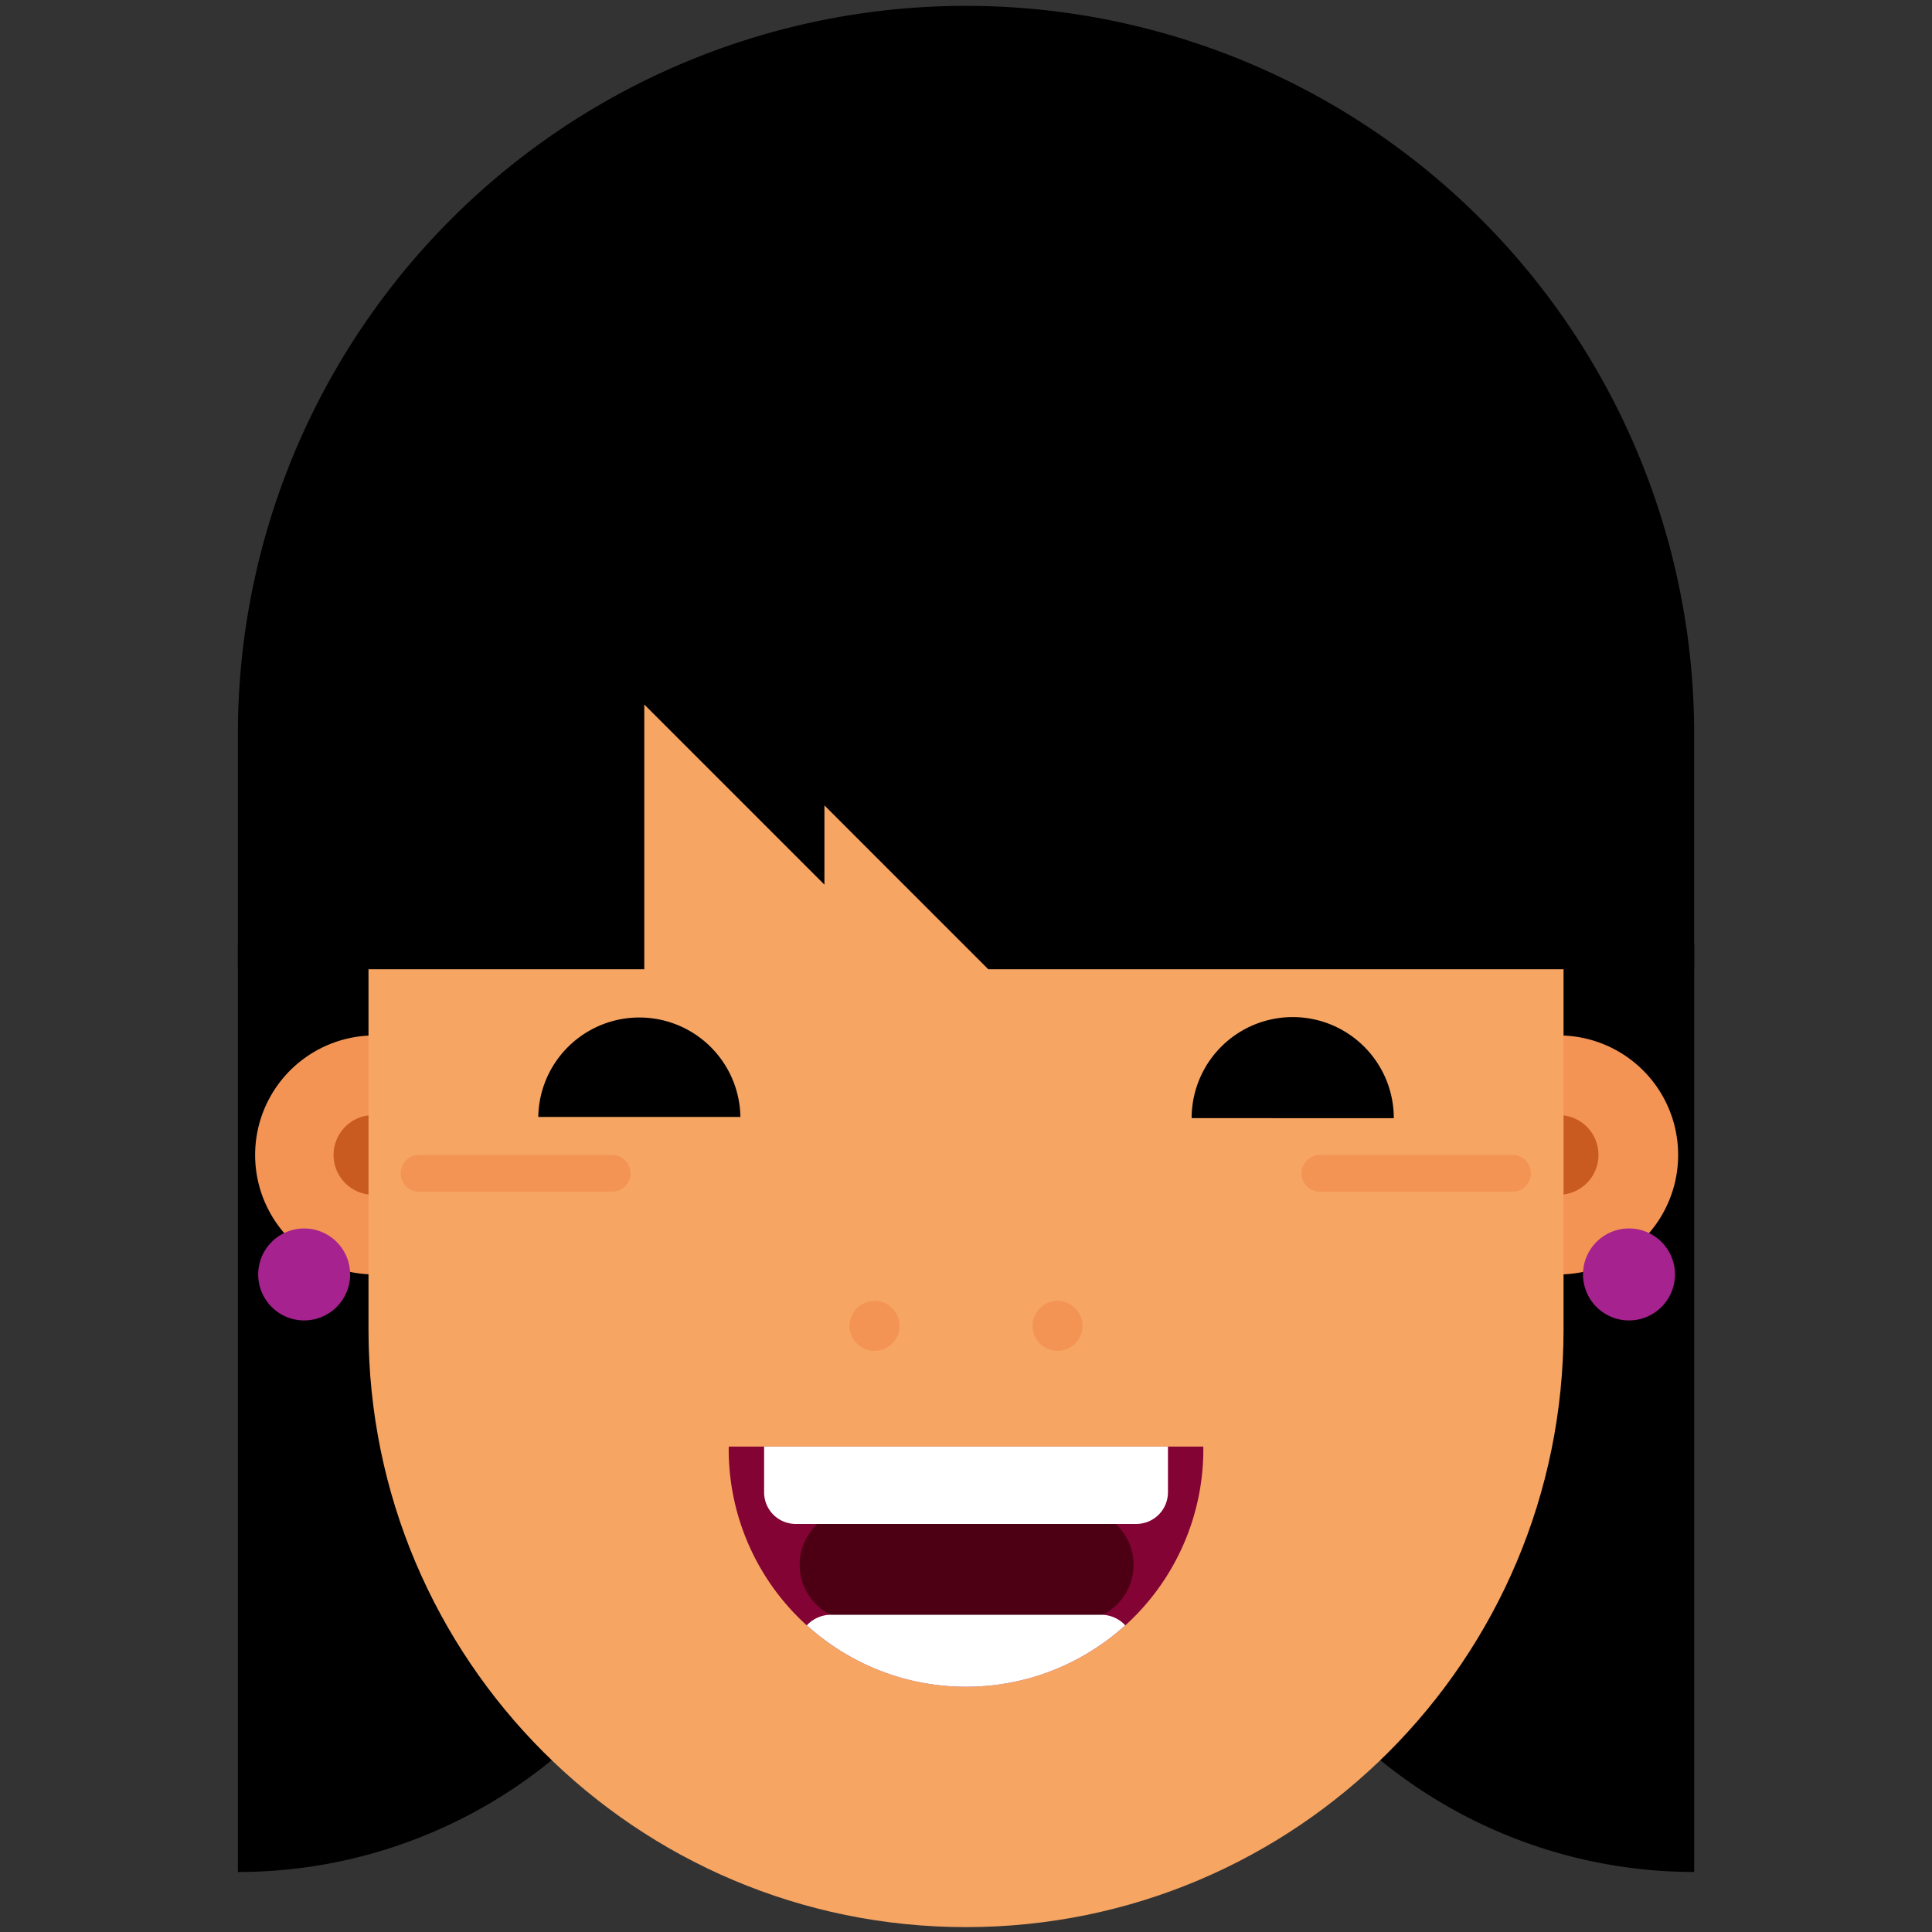
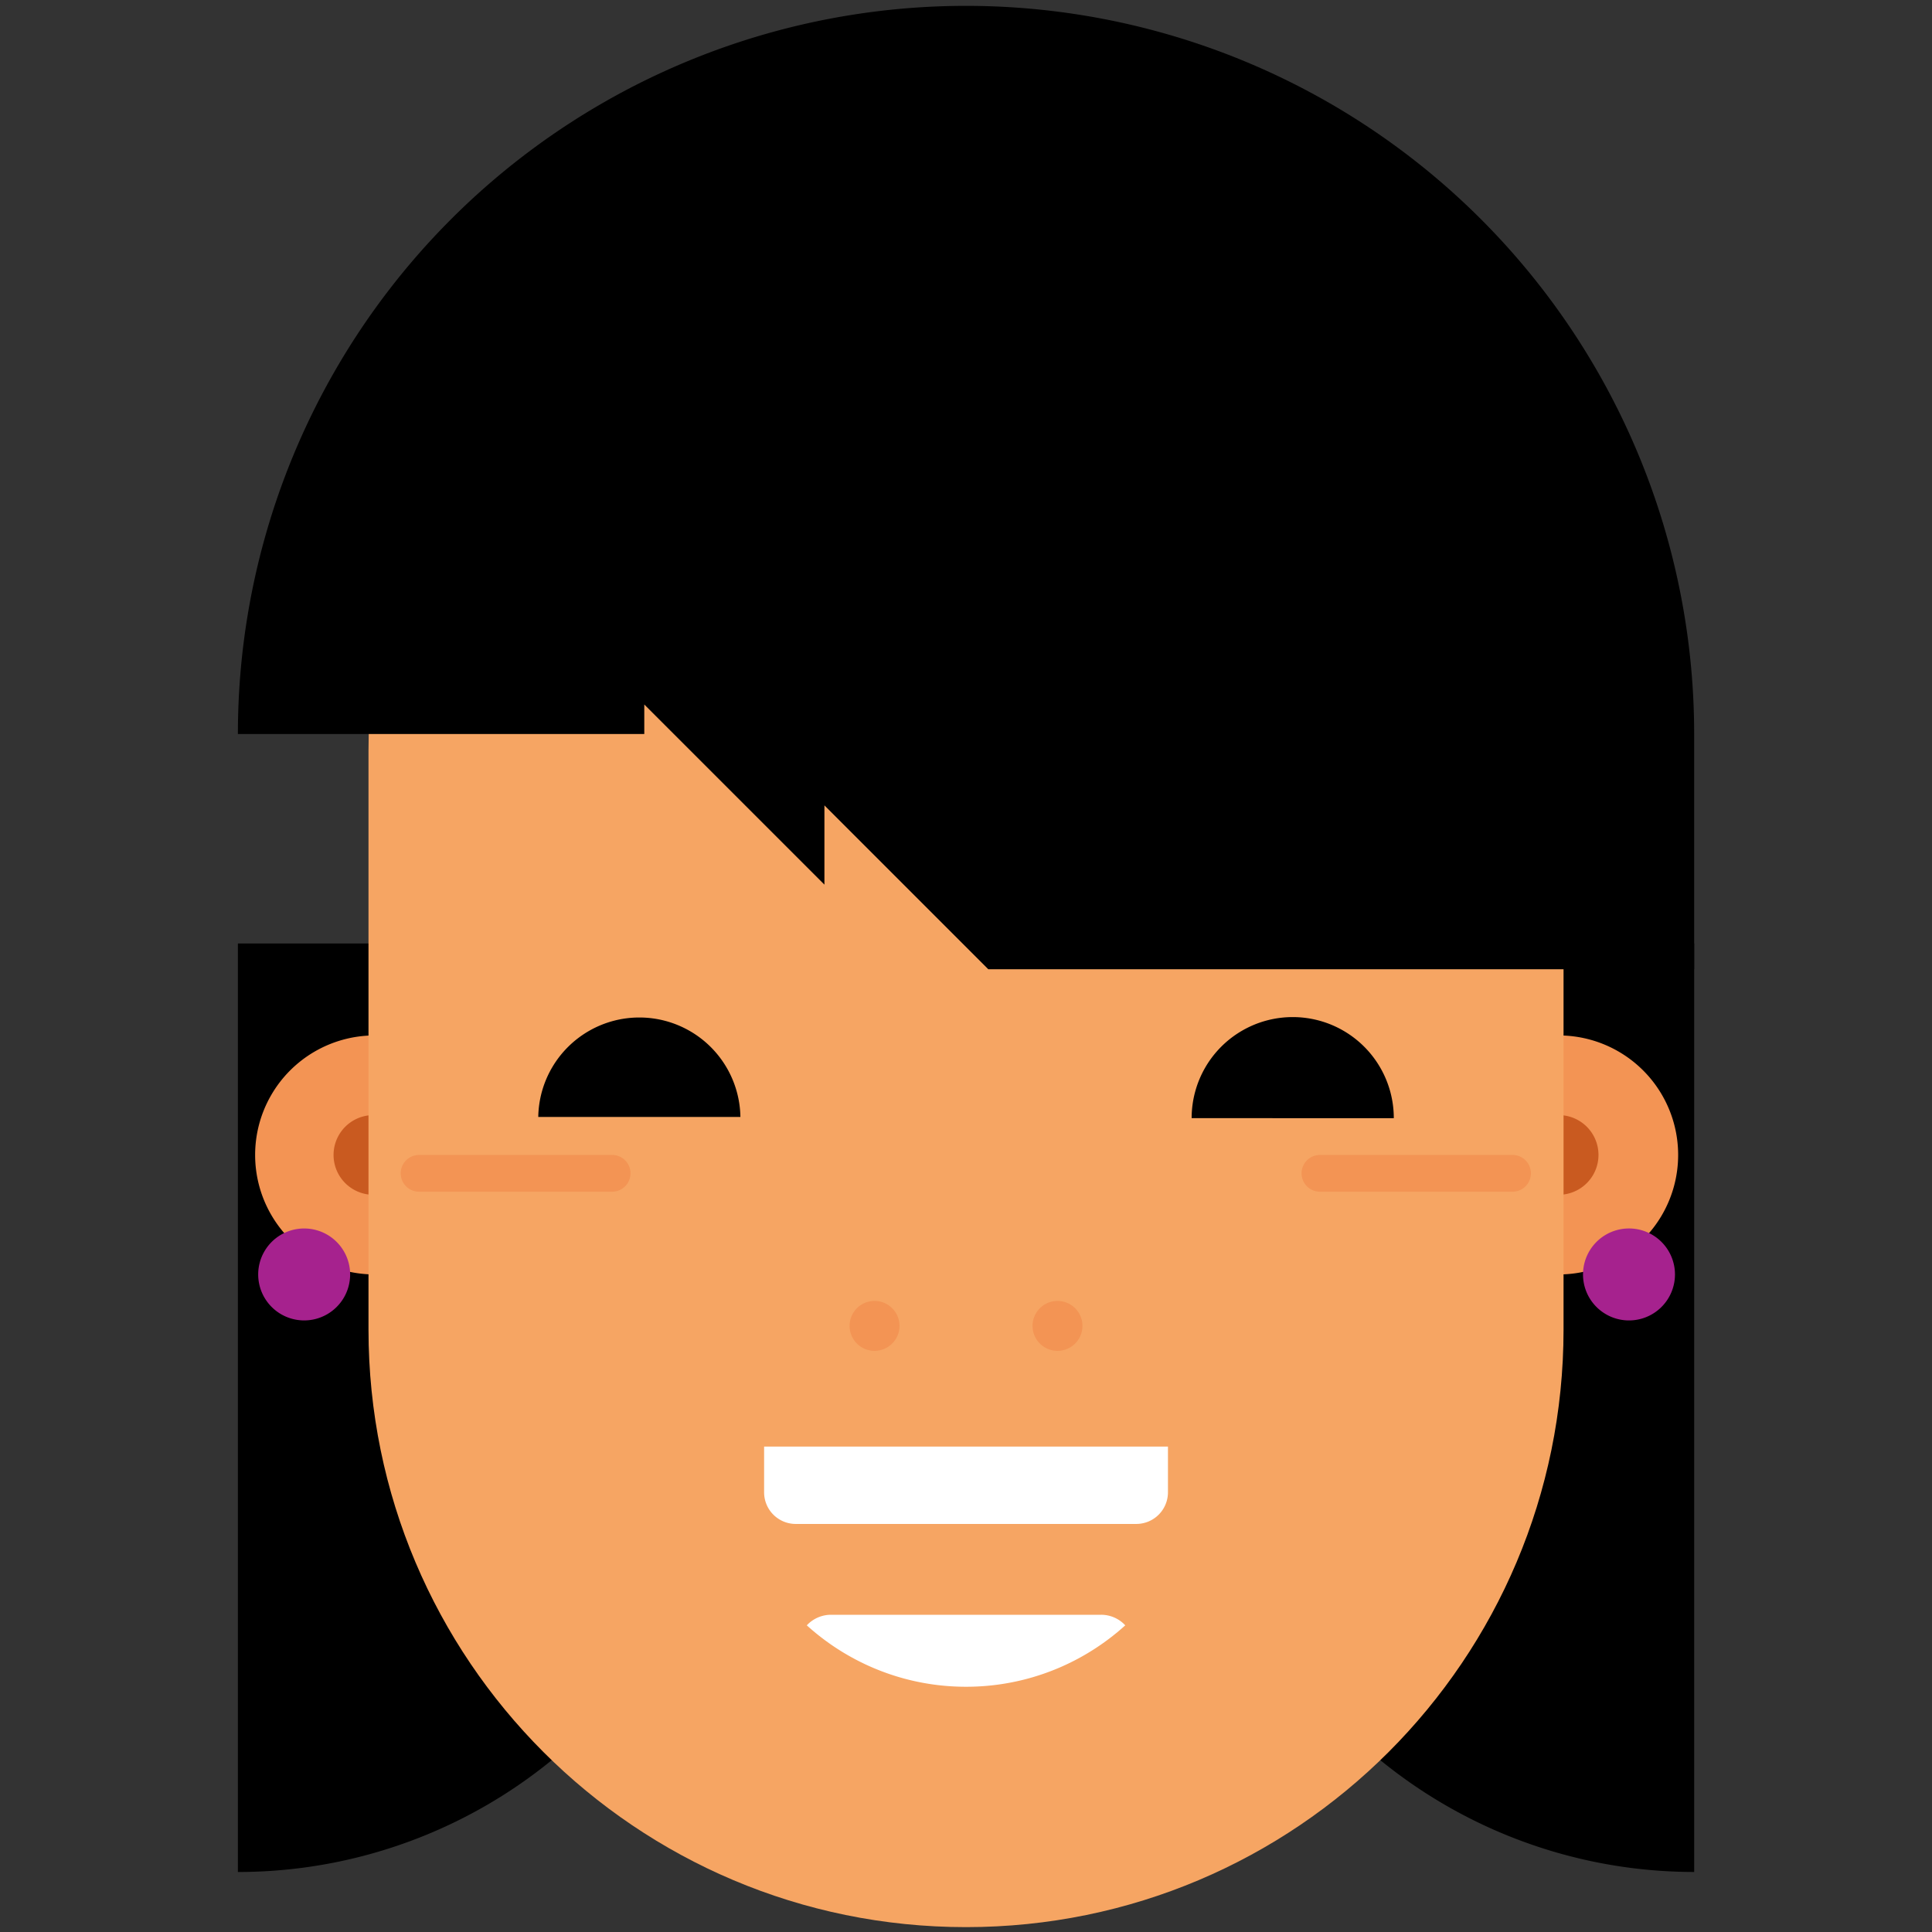
<svg xmlns="http://www.w3.org/2000/svg" width="150" height="150" fill="none">
  <rect width="100%" height="100%" fill="#333333" stroke="none" />
  <path fill="#000" d="M18.47 73.254h38.54V106.8a38.54 38.54 0 0 1-38.54 38.541zm113.065 72.085a38.54 38.54 0 0 1-38.54-38.54V73.254h38.54z" />
  <path fill="#F39454" d="M28.99 98.947a9.278 9.278 0 1 0 0-18.555 9.278 9.278 0 0 0 0 18.555" />
  <path fill="#C95A20" d="M28.99 92.762a3.092 3.092 0 1 0 0-6.185 3.092 3.092 0 0 0 0 6.185" />
  <path fill="#F39454" d="M121.013 98.947a9.278 9.278 0 1 0 0-18.556 9.278 9.278 0 0 0 0 18.556" />
  <path fill="#C95A20" d="M121.013 92.762a3.093 3.093 0 1 0 0-6.186 3.093 3.093 0 0 0 0 6.186" />
  <path fill="#F6A563" d="M75.002 11.874c-25.622 0-46.392 20.77-46.392 46.392v44.965c0 25.621 20.77 46.391 46.391 46.391h.001c25.621 0 46.391-20.77 46.391-46.391V58.266c0-25.621-20.77-46.392-46.39-46.392Z" />
-   <path fill="#000" d="M75.003.455A56.533 56.533 0 0 0 18.47 56.988v18.264h31.552V54.697l13.986 13.986v-6.154L76.73 75.252h54.804V56.989A56.533 56.533 0 0 0 75.003.455M57.485 86.721a7.848 7.848 0 0 0-15.694 0zm50.729.093a7.847 7.847 0 0 0-15.695 0z" />
+   <path fill="#000" d="M75.003.455A56.533 56.533 0 0 0 18.47 56.988h31.552V54.697l13.986 13.986v-6.154L76.73 75.252h54.804V56.989A56.533 56.533 0 0 0 75.003.455M57.485 86.721a7.848 7.848 0 0 0-15.694 0zm50.729.093a7.847 7.847 0 0 0-15.695 0z" />
  <path fill="#F39454" d="M47.525 89.67H32.537a1.427 1.427 0 1 0 0 2.854h14.988a1.427 1.427 0 1 0 0-2.855Zm69.943 0H102.48a1.427 1.427 0 0 0 0 2.854h14.988a1.428 1.428 0 0 0 0-2.855ZM67.9 104.879a1.937 1.937 0 1 0-.001-3.875 1.937 1.937 0 0 0 0 3.875Zm14.205 0a1.937 1.937 0 1 0-.001-3.875 1.937 1.937 0 0 0 0 3.875Z" />
-   <path fill="#830334" d="M56.583 112.312c0 .074-.006.147-.006.222a18.425 18.425 0 0 0 36.85 0c0-.075-.005-.148-.006-.222z" />
-   <path fill="#4D0013" d="M83.673 117.155H66.33a4.337 4.337 0 0 0 0 8.672h17.343a4.336 4.336 0 1 0 0-8.672" />
  <path fill="#fff" d="M59.325 112.312H90.68v3.547a2.46 2.46 0 0 1-1.519 2.273 2.5 2.5 0 0 1-.941.187H61.785a2.457 2.457 0 0 1-2.46-2.46zm25.063 16.075a18.5 18.5 0 0 0 2.977-2.196 2.55 2.55 0 0 0-1.876-.821H64.515a2.57 2.57 0 0 0-1.875.821c.916.83 1.914 1.565 2.977 2.196h18.77Zm-9.386 2.572a18.33 18.33 0 0 0 9.385-2.571H65.62a18.34 18.34 0 0 0 9.382 2.571" />
  <path fill="#A6228E" d="M23.615 102.517a3.569 3.569 0 1 0 0-7.138 3.569 3.569 0 0 0 0 7.138m102.775 0a3.57 3.57 0 1 0 0-7.138 3.57 3.57 0 0 0 0 7.138" />
</svg>